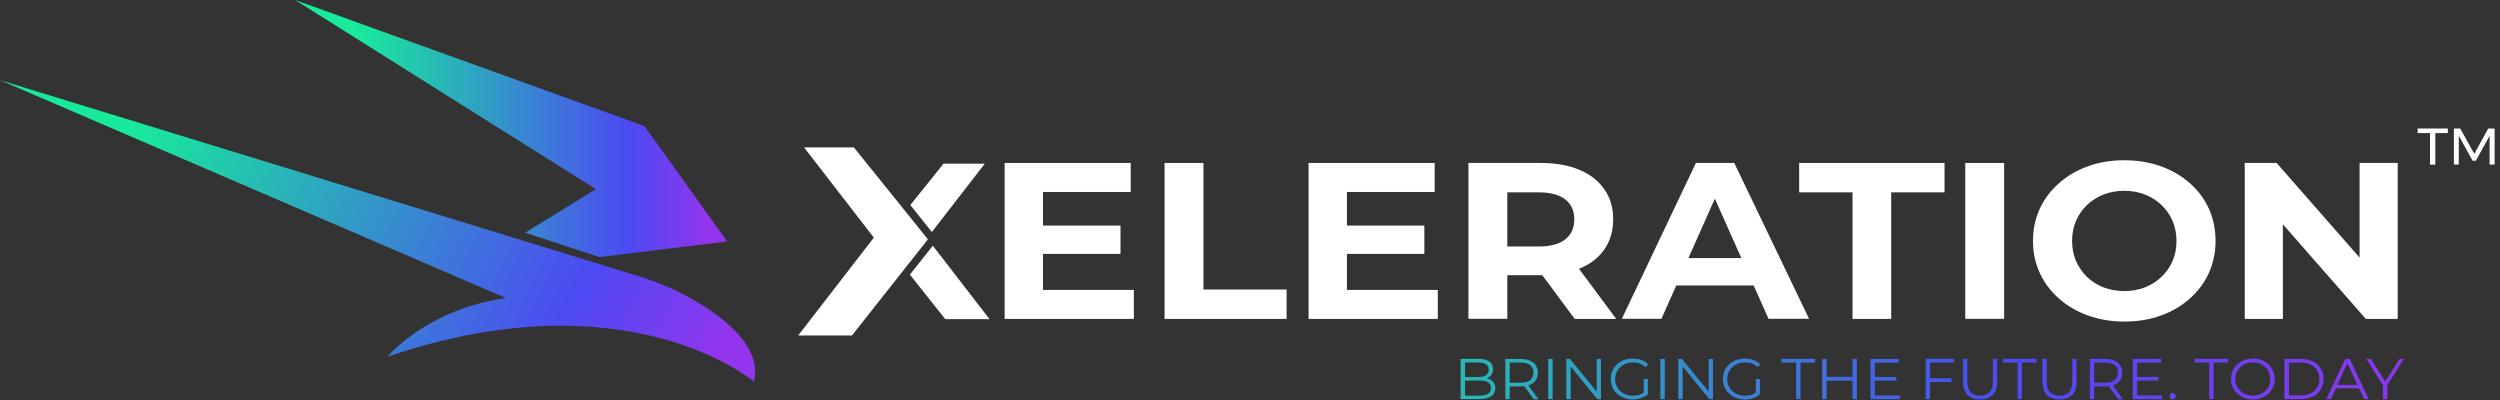
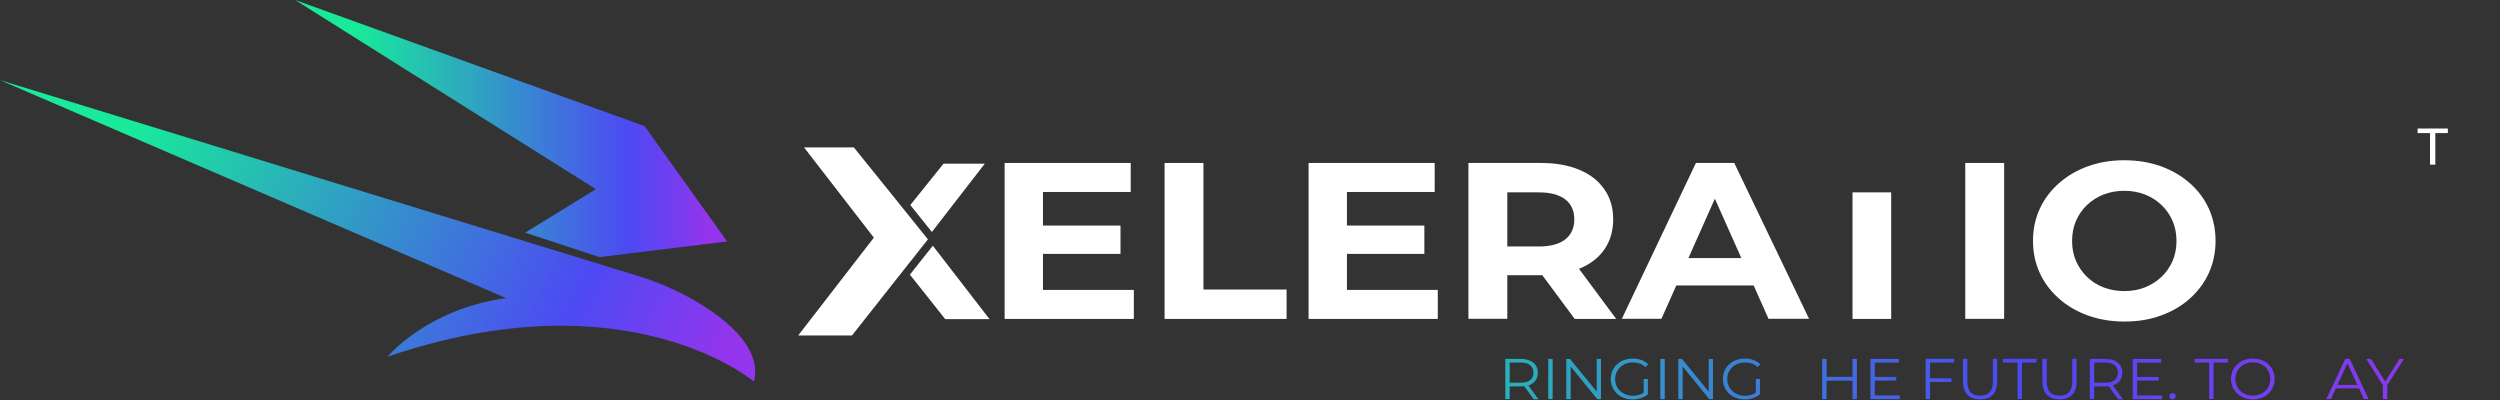
<svg xmlns="http://www.w3.org/2000/svg" viewBox="0 0 275 44" fill="none">
  <rect x="0" y="0" width="275" height="44" fill="#333333" stroke="none" />
  <path d="M57.77 25.593L65.943 28.281L79.984 26.557L70.894 13.868L32.461 0L65.541 20.807L57.77 25.593Z" fill="url(#paint0_linear_317_39365)" />
  <path d="M42.629 39.236C69.129 30.209 82.93 41.977 82.93 41.977C83.79 38.561 80.443 35.574 77.256 33.571C75.067 32.19 72.671 31.119 70.161 30.348L0 8.813L55.661 32.789C46.938 33.999 42.629 39.236 42.629 39.236Z" fill="url(#paint1_linear_317_39365)" />
  <path d="M114.727 27.928H123.255V24.812H114.727V21.117H124.378V17.926H110.509V35.081H124.722V31.89H114.727V27.928Z" fill="white" />
  <path d="M132.378 17.926H128.103V35.081H141.525V31.847H132.378V17.926Z" fill="white" />
  <path d="M148.162 27.928H156.679V24.812H148.162V21.117H157.814V17.926H143.944V35.081H158.157V31.89H148.162V27.928Z" fill="white" />
  <path d="M173.723 29.556C174.915 29.074 175.832 28.367 176.474 27.446C177.116 26.525 177.449 25.422 177.449 24.127C177.449 22.831 177.128 21.749 176.474 20.818C175.832 19.886 174.904 19.169 173.723 18.676C172.531 18.173 171.121 17.926 169.471 17.926H161.527V35.071H165.803V30.273H169.471C169.54 30.273 169.597 30.273 169.654 30.273L173.219 35.081H177.781L173.689 29.567H173.712L173.723 29.556ZM172.176 26.332C171.511 26.857 170.537 27.114 169.242 27.114H165.803V21.16H169.242C170.537 21.16 171.511 21.417 172.176 21.931C172.841 22.445 173.173 23.174 173.173 24.127C173.173 25.08 172.841 25.808 172.176 26.332Z" fill="white" />
  <path d="M186.55 17.926L178.4 35.071H182.756L184.395 31.398H192.9L194.539 35.071H198.998L190.768 17.926H186.573H186.55ZM185.725 28.389L188.636 21.856L191.547 28.389H185.725Z" fill="white" />
-   <path d="M197.909 21.16H203.778V35.081H208.03V21.16H213.899V17.926H197.909V21.16Z" fill="white" />
+   <path d="M197.909 21.16H203.778V35.081H208.03V21.16H213.899V17.926V21.16Z" fill="white" />
  <path d="M220.455 17.926H216.18V35.071H220.455V17.926Z" fill="white" />
  <path d="M240.858 20.132C239.953 19.329 238.887 18.719 237.672 18.28C236.457 17.851 235.127 17.627 233.671 17.627C232.216 17.627 230.886 17.851 229.671 18.29C228.456 18.729 227.39 19.351 226.485 20.154C225.579 20.957 224.868 21.889 224.375 22.959C223.883 24.03 223.63 25.208 223.63 26.504C223.63 27.8 223.883 28.956 224.375 30.027C224.868 31.108 225.579 32.04 226.485 32.843C227.39 33.647 228.456 34.268 229.682 34.707C230.909 35.146 232.239 35.37 233.694 35.37C235.15 35.37 236.457 35.156 237.672 34.717C238.887 34.289 239.953 33.668 240.858 32.865C241.764 32.062 242.474 31.119 242.967 30.038C243.46 28.956 243.712 27.767 243.712 26.493C243.712 25.219 243.46 24.02 242.967 22.938C242.474 21.856 241.764 20.925 240.858 20.122V20.132ZM238.978 28.721C238.692 29.384 238.279 29.963 237.763 30.455C237.236 30.959 236.629 31.333 235.941 31.612C235.253 31.88 234.497 32.019 233.671 32.019C232.846 32.019 232.09 31.88 231.39 31.612C230.691 31.344 230.084 30.959 229.568 30.455C229.052 29.952 228.651 29.374 228.364 28.721C228.078 28.057 227.929 27.318 227.929 26.504C227.929 25.69 228.078 24.951 228.364 24.287C228.651 23.623 229.052 23.045 229.568 22.552C230.084 22.06 230.691 21.674 231.39 21.396C232.09 21.128 232.846 20.989 233.671 20.989C234.497 20.989 235.253 21.128 235.941 21.396C236.629 21.664 237.236 22.049 237.763 22.552C238.291 23.056 238.692 23.634 238.978 24.287C239.265 24.951 239.414 25.69 239.414 26.504C239.414 27.318 239.265 28.057 238.978 28.721Z" fill="white" />
-   <path d="M259.553 17.926V28.335L250.429 17.926H246.922V35.081H251.117V24.673L260.241 35.081H263.748V17.926H259.553Z" fill="white" />
  <path d="M108.33 18.001H103.791L100.135 22.553L102.507 25.519L108.33 18.001Z" fill="white" />
  <path d="M100.089 30.209L103.975 35.103H108.846L102.611 27.029L100.089 30.209Z" fill="white" />
  <path d="M99.585 23.238L93.923 16.213H88.444L96.123 26.14L87.802 36.902H93.716L99.551 29.513L102.072 26.332L99.585 23.238Z" fill="white" />
-   <path d="M164.484 42.717C164.484 43.467 163.911 43.895 162.765 43.895H160.667V39.472H162.639C163.659 39.472 164.244 39.89 164.244 40.607C164.244 41.111 163.957 41.443 163.545 41.614C164.129 41.743 164.484 42.117 164.484 42.717ZM161.149 39.868V41.475H162.605C163.338 41.475 163.762 41.207 163.762 40.672C163.762 40.136 163.338 39.868 162.605 39.868H161.149ZM164.003 42.685C164.003 42.107 163.567 41.861 162.765 41.861H161.149V43.52H162.765C163.567 43.52 164.003 43.264 164.003 42.685Z" fill="url(#paint2_linear_317_39365)" />
  <path d="M168.703 43.907L167.66 42.482C167.545 42.493 167.419 42.504 167.293 42.504H166.066V43.907H165.585V39.483H167.293C168.451 39.483 169.161 40.051 169.161 41.004C169.161 41.7 168.783 42.182 168.118 42.397L169.23 43.917H168.703V43.907ZM168.68 40.993C168.68 40.287 168.198 39.88 167.281 39.88H166.066V42.097H167.281C168.198 42.097 168.68 41.69 168.68 40.993Z" fill="url(#paint3_linear_317_39365)" />
  <path d="M170.308 39.483H170.789V43.907H170.308V39.483Z" fill="url(#paint4_linear_317_39365)" />
  <path d="M176.107 39.483V43.907H175.706L172.772 40.319V43.907H172.291V39.483H172.692L175.638 43.071V39.483H176.119H176.107Z" fill="url(#paint5_linear_317_39365)" />
  <path d="M180.807 41.689H181.266V43.37C180.83 43.745 180.223 43.938 179.592 43.938C178.205 43.938 177.185 42.985 177.185 41.689C177.185 40.393 178.205 39.44 179.604 39.44C180.291 39.44 180.899 39.654 181.3 40.083L181.002 40.382C180.612 40.018 180.165 39.868 179.627 39.868C178.492 39.868 177.666 40.65 177.666 41.7C177.666 42.749 178.492 43.531 179.615 43.531C180.051 43.531 180.452 43.435 180.807 43.188V41.7V41.689Z" fill="url(#paint6_linear_317_39365)" />
  <path d="M182.641 39.483H183.122V43.907H182.641V39.483Z" fill="url(#paint7_linear_317_39365)" />
  <path d="M188.429 39.483V43.907H188.028L185.094 40.319V43.907H184.613V39.483H185.014L187.96 43.071V39.483H188.441H188.429Z" fill="url(#paint8_linear_317_39365)" />
  <path d="M193.14 41.689H193.599V43.37C193.163 43.745 192.556 43.938 191.925 43.938C190.538 43.938 189.518 42.985 189.518 41.689C189.518 40.393 190.538 39.44 191.937 39.44C192.625 39.44 193.232 39.654 193.633 40.083L193.335 40.382C192.946 40.018 192.499 39.868 191.96 39.868C190.825 39.868 190 40.65 190 41.7C190 42.749 190.825 43.531 191.948 43.531C192.384 43.531 192.785 43.435 193.14 43.188V41.7V41.689Z" fill="url(#paint9_linear_317_39365)" />
-   <path d="M197.576 39.879H195.971V39.472H199.662V39.879H198.058V43.895H197.576V39.879Z" fill="url(#paint10_linear_317_39365)" />
  <path d="M204.259 39.483V43.907H203.778V41.872H200.924V43.907H200.442V39.483H200.924V41.454H203.778V39.483H204.259Z" fill="url(#paint11_linear_317_39365)" />
  <path d="M208.981 43.5V43.907H205.749V39.483H208.878V39.89H206.23V41.465H208.592V41.861H206.23V43.5H208.981Z" fill="url(#paint12_linear_317_39365)" />
  <path d="M212.305 39.879V41.614H214.667V42.021H212.305V43.895H211.824V39.472H214.953V39.879H212.305Z" fill="url(#paint13_linear_317_39365)" />
  <path d="M215.927 42.01V39.472H216.409V41.989C216.409 43.039 216.913 43.52 217.807 43.52C218.701 43.52 219.217 43.039 219.217 41.989V39.472H219.687V42.01C219.687 43.285 218.976 43.938 217.819 43.938C216.661 43.938 215.939 43.285 215.939 42.01H215.927Z" fill="url(#paint14_linear_317_39365)" />
  <path d="M221.934 39.879H220.329V39.472H224.02V39.879H222.415V43.895H221.934V39.879Z" fill="url(#paint15_linear_317_39365)" />
  <path d="M224.662 42.01V39.472H225.143V41.989C225.143 43.039 225.648 43.52 226.542 43.52C227.436 43.52 227.952 43.039 227.952 41.989V39.472H228.422V42.01C228.422 43.285 227.711 43.938 226.553 43.938C225.395 43.938 224.673 43.285 224.673 42.01H224.662Z" fill="url(#paint16_linear_317_39365)" />
  <path d="M232.995 43.907L231.952 42.482C231.837 42.493 231.711 42.504 231.585 42.504H230.358V43.907H229.877V39.483H231.585C232.743 39.483 233.453 40.051 233.453 41.004C233.453 41.7 233.075 42.182 232.41 42.397L233.522 43.917H232.995V43.907ZM232.972 40.993C232.972 40.287 232.49 39.88 231.573 39.88H230.358V42.097H231.573C232.49 42.097 232.972 41.69 232.972 40.993Z" fill="url(#paint17_linear_317_39365)" />
  <path d="M237.832 43.5V43.907H234.6V39.483H237.729V39.89H235.081V41.465H237.442V41.861H235.081V43.5H237.832Z" fill="url(#paint18_linear_317_39365)" />
  <path d="M238.635 43.584C238.635 43.391 238.795 43.241 238.978 43.241C239.162 43.241 239.334 43.391 239.334 43.584C239.334 43.777 239.173 43.927 238.978 43.927C238.784 43.927 238.635 43.777 238.635 43.584Z" fill="url(#paint19_linear_317_39365)" />
  <path d="M243.013 39.879H241.408V39.472H245.099V39.879H243.494V43.895H243.013V39.879Z" fill="url(#paint20_linear_317_39365)" />
  <path d="M245.409 41.689C245.409 40.404 246.429 39.44 247.816 39.44C249.203 39.44 250.212 40.393 250.212 41.689C250.212 42.985 249.192 43.938 247.816 43.938C246.441 43.938 245.409 42.974 245.409 41.689ZM249.73 41.689C249.73 40.639 248.916 39.858 247.816 39.858C246.716 39.858 245.89 40.639 245.89 41.689C245.89 42.739 246.716 43.52 247.816 43.52C248.916 43.52 249.73 42.739 249.73 41.689Z" fill="url(#paint21_linear_317_39365)" />
-   <path d="M251.289 39.483H253.146C254.613 39.483 255.599 40.393 255.599 41.689C255.599 42.985 254.613 43.895 253.146 43.895H251.289V39.472V39.483ZM253.134 43.499C254.349 43.499 255.129 42.749 255.129 41.689C255.129 40.629 254.349 39.879 253.134 39.879H251.782V43.488H253.134V43.499Z" fill="url(#paint22_linear_317_39365)" />
  <path d="M259.496 42.717H256.951L256.401 43.895H255.897L257.983 39.472H258.464L260.55 43.895H260.046L259.496 42.717ZM259.313 42.342L258.212 39.965L257.112 42.342H259.301H259.313Z" fill="url(#paint23_linear_317_39365)" />
  <path d="M262.602 42.375V43.907H262.121V42.375L260.287 39.483H260.803L262.373 41.968L263.943 39.483H264.425L262.591 42.375H262.602Z" fill="url(#paint24_linear_317_39365)" />
  <path d="M265.949 14.136H269.262V14.639H267.886V18.109H267.302V14.639H265.938V14.136H265.949Z" fill="white" />
-   <path d="M269.938 14.136H270.626L272.173 16.92L273.709 14.136H274.408V18.098H273.858V14.928L272.345 17.681H271.99L270.465 14.928V18.098H269.927V14.136H269.938Z" fill="white" />
  <defs>
    <linearGradient id="paint0_linear_317_39365" x1="39.19" y1="14.135" x2="86.712" y2="14.135" gradientUnits="userSpaceOnUse">
      <stop stop-color="#18E99B" />
      <stop offset="0.63" stop-color="#4C4AF3" />
      <stop offset="0.75" stop-color="#783CEF" />
      <stop offset="0.81" stop-color="#9335ED" />
    </linearGradient>
    <linearGradient id="paint1_linear_317_39365" x1="13.915" y1="16.255" x2="87.346" y2="52.769" gradientUnits="userSpaceOnUse">
      <stop stop-color="#18E99B" />
      <stop offset="0.63" stop-color="#4C4AF3" />
      <stop offset="0.84" stop-color="#9335ED" />
    </linearGradient>
    <linearGradient id="paint2_linear_317_39365" x1="135.141" y1="41.186" x2="270.595" y2="44.167" gradientUnits="userSpaceOnUse">
      <stop stop-color="#18E99B" />
      <stop offset="0.63" stop-color="#4C4AF3" />
      <stop offset="1" stop-color="#9335ED" />
    </linearGradient>
    <linearGradient id="paint3_linear_317_39365" x1="135.153" y1="41.09" x2="270.594" y2="44.071" gradientUnits="userSpaceOnUse">
      <stop stop-color="#18E99B" />
      <stop offset="0.63" stop-color="#4C4AF3" />
      <stop offset="1" stop-color="#9335ED" />
    </linearGradient>
    <linearGradient id="paint4_linear_317_39365" x1="135.153" y1="41.015" x2="270.594" y2="43.996" gradientUnits="userSpaceOnUse">
      <stop stop-color="#18E99B" />
      <stop offset="0.63" stop-color="#4C4AF3" />
      <stop offset="1" stop-color="#9335ED" />
    </linearGradient>
    <linearGradient id="paint5_linear_317_39365" x1="135.153" y1="40.94" x2="270.595" y2="43.921" gradientUnits="userSpaceOnUse">
      <stop stop-color="#18E99B" />
      <stop offset="0.63" stop-color="#4C4AF3" />
      <stop offset="1" stop-color="#9335ED" />
    </linearGradient>
    <linearGradient id="paint6_linear_317_39365" x1="135.153" y1="40.832" x2="270.595" y2="43.825" gradientUnits="userSpaceOnUse">
      <stop stop-color="#18E99B" />
      <stop offset="0.63" stop-color="#4C4AF3" />
      <stop offset="1" stop-color="#9335ED" />
    </linearGradient>
    <linearGradient id="paint7_linear_317_39365" x1="135.153" y1="40.769" x2="270.606" y2="43.762" gradientUnits="userSpaceOnUse">
      <stop stop-color="#18E99B" />
      <stop offset="0.63" stop-color="#4C4AF3" />
      <stop offset="1" stop-color="#9335ED" />
    </linearGradient>
    <linearGradient id="paint8_linear_317_39365" x1="135.153" y1="40.704" x2="270.606" y2="43.685" gradientUnits="userSpaceOnUse">
      <stop stop-color="#18E99B" />
      <stop offset="0.63" stop-color="#4C4AF3" />
      <stop offset="1" stop-color="#9335ED" />
    </linearGradient>
    <linearGradient id="paint9_linear_317_39365" x1="135.152" y1="40.597" x2="270.606" y2="43.577" gradientUnits="userSpaceOnUse">
      <stop stop-color="#18E99B" />
      <stop offset="0.63" stop-color="#4C4AF3" />
      <stop offset="1" stop-color="#9335ED" />
    </linearGradient>
    <linearGradient id="paint10_linear_317_39365" x1="135.164" y1="40.468" x2="270.606" y2="43.449" gradientUnits="userSpaceOnUse">
      <stop stop-color="#18E99B" />
      <stop offset="0.63" stop-color="#4C4AF3" />
      <stop offset="1" stop-color="#9335ED" />
    </linearGradient>
    <linearGradient id="paint11_linear_317_39365" x1="135.164" y1="40.404" x2="270.606" y2="43.385" gradientUnits="userSpaceOnUse">
      <stop stop-color="#18E99B" />
      <stop offset="0.63" stop-color="#4C4AF3" />
      <stop offset="1" stop-color="#9335ED" />
    </linearGradient>
    <linearGradient id="paint12_linear_317_39365" x1="135.164" y1="40.308" x2="270.606" y2="43.289" gradientUnits="userSpaceOnUse">
      <stop stop-color="#18E99B" />
      <stop offset="0.63" stop-color="#4C4AF3" />
      <stop offset="1" stop-color="#9335ED" />
    </linearGradient>
    <linearGradient id="paint13_linear_317_39365" x1="135.164" y1="40.19" x2="270.617" y2="43.171" gradientUnits="userSpaceOnUse">
      <stop stop-color="#18E99B" />
      <stop offset="0.63" stop-color="#4C4AF3" />
      <stop offset="1" stop-color="#9335ED" />
    </linearGradient>
    <linearGradient id="paint14_linear_317_39365" x1="135.164" y1="40.104" x2="270.617" y2="43.085" gradientUnits="userSpaceOnUse">
      <stop stop-color="#18E99B" />
      <stop offset="0.63" stop-color="#4C4AF3" />
      <stop offset="1" stop-color="#9335ED" />
    </linearGradient>
    <linearGradient id="paint15_linear_317_39365" x1="135.175" y1="40.008" x2="270.617" y2="42.989" gradientUnits="userSpaceOnUse">
      <stop stop-color="#18E99B" />
      <stop offset="0.63" stop-color="#4C4AF3" />
      <stop offset="1" stop-color="#9335ED" />
    </linearGradient>
    <linearGradient id="paint16_linear_317_39365" x1="135.175" y1="39.933" x2="270.618" y2="42.913" gradientUnits="userSpaceOnUse">
      <stop stop-color="#18E99B" />
      <stop offset="0.63" stop-color="#4C4AF3" />
      <stop offset="1" stop-color="#9335ED" />
    </linearGradient>
    <linearGradient id="paint17_linear_317_39365" x1="135.175" y1="39.858" x2="270.617" y2="42.839" gradientUnits="userSpaceOnUse">
      <stop stop-color="#18E99B" />
      <stop offset="0.63" stop-color="#4C4AF3" />
      <stop offset="1" stop-color="#9335ED" />
    </linearGradient>
    <linearGradient id="paint18_linear_317_39365" x1="135.175" y1="39.751" x2="270.618" y2="42.732" gradientUnits="userSpaceOnUse">
      <stop stop-color="#18E99B" />
      <stop offset="0.63" stop-color="#4C4AF3" />
      <stop offset="1" stop-color="#9335ED" />
    </linearGradient>
    <linearGradient id="paint19_linear_317_39365" x1="135.141" y1="41.59" x2="270.583" y2="44.568" gradientUnits="userSpaceOnUse">
      <stop stop-color="#18E99B" />
      <stop offset="0.63" stop-color="#4C4AF3" />
      <stop offset="1" stop-color="#9335ED" />
    </linearGradient>
    <linearGradient id="paint20_linear_317_39365" x1="135.175" y1="39.601" x2="270.629" y2="42.581" gradientUnits="userSpaceOnUse">
      <stop stop-color="#18E99B" />
      <stop offset="0.63" stop-color="#4C4AF3" />
      <stop offset="1" stop-color="#9335ED" />
    </linearGradient>
    <linearGradient id="paint21_linear_317_39365" x1="135.187" y1="39.526" x2="270.629" y2="42.507" gradientUnits="userSpaceOnUse">
      <stop stop-color="#18E99B" />
      <stop offset="0.63" stop-color="#4C4AF3" />
      <stop offset="1" stop-color="#9335ED" />
    </linearGradient>
    <linearGradient id="paint22_linear_317_39365" x1="135.187" y1="39.44" x2="270.629" y2="42.421" gradientUnits="userSpaceOnUse">
      <stop stop-color="#18E99B" />
      <stop offset="0.63" stop-color="#4C4AF3" />
      <stop offset="1" stop-color="#9335ED" />
    </linearGradient>
    <linearGradient id="paint23_linear_317_39365" x1="135.186" y1="39.344" x2="270.629" y2="42.325" gradientUnits="userSpaceOnUse">
      <stop stop-color="#18E99B" />
      <stop offset="0.63" stop-color="#4C4AF3" />
      <stop offset="1" stop-color="#9335ED" />
    </linearGradient>
    <linearGradient id="paint24_linear_317_39365" x1="135.187" y1="39.226" x2="270.629" y2="42.207" gradientUnits="userSpaceOnUse">
      <stop stop-color="#18E99B" />
      <stop offset="0.63" stop-color="#4C4AF3" />
      <stop offset="1" stop-color="#9335ED" />
    </linearGradient>
  </defs>
</svg>